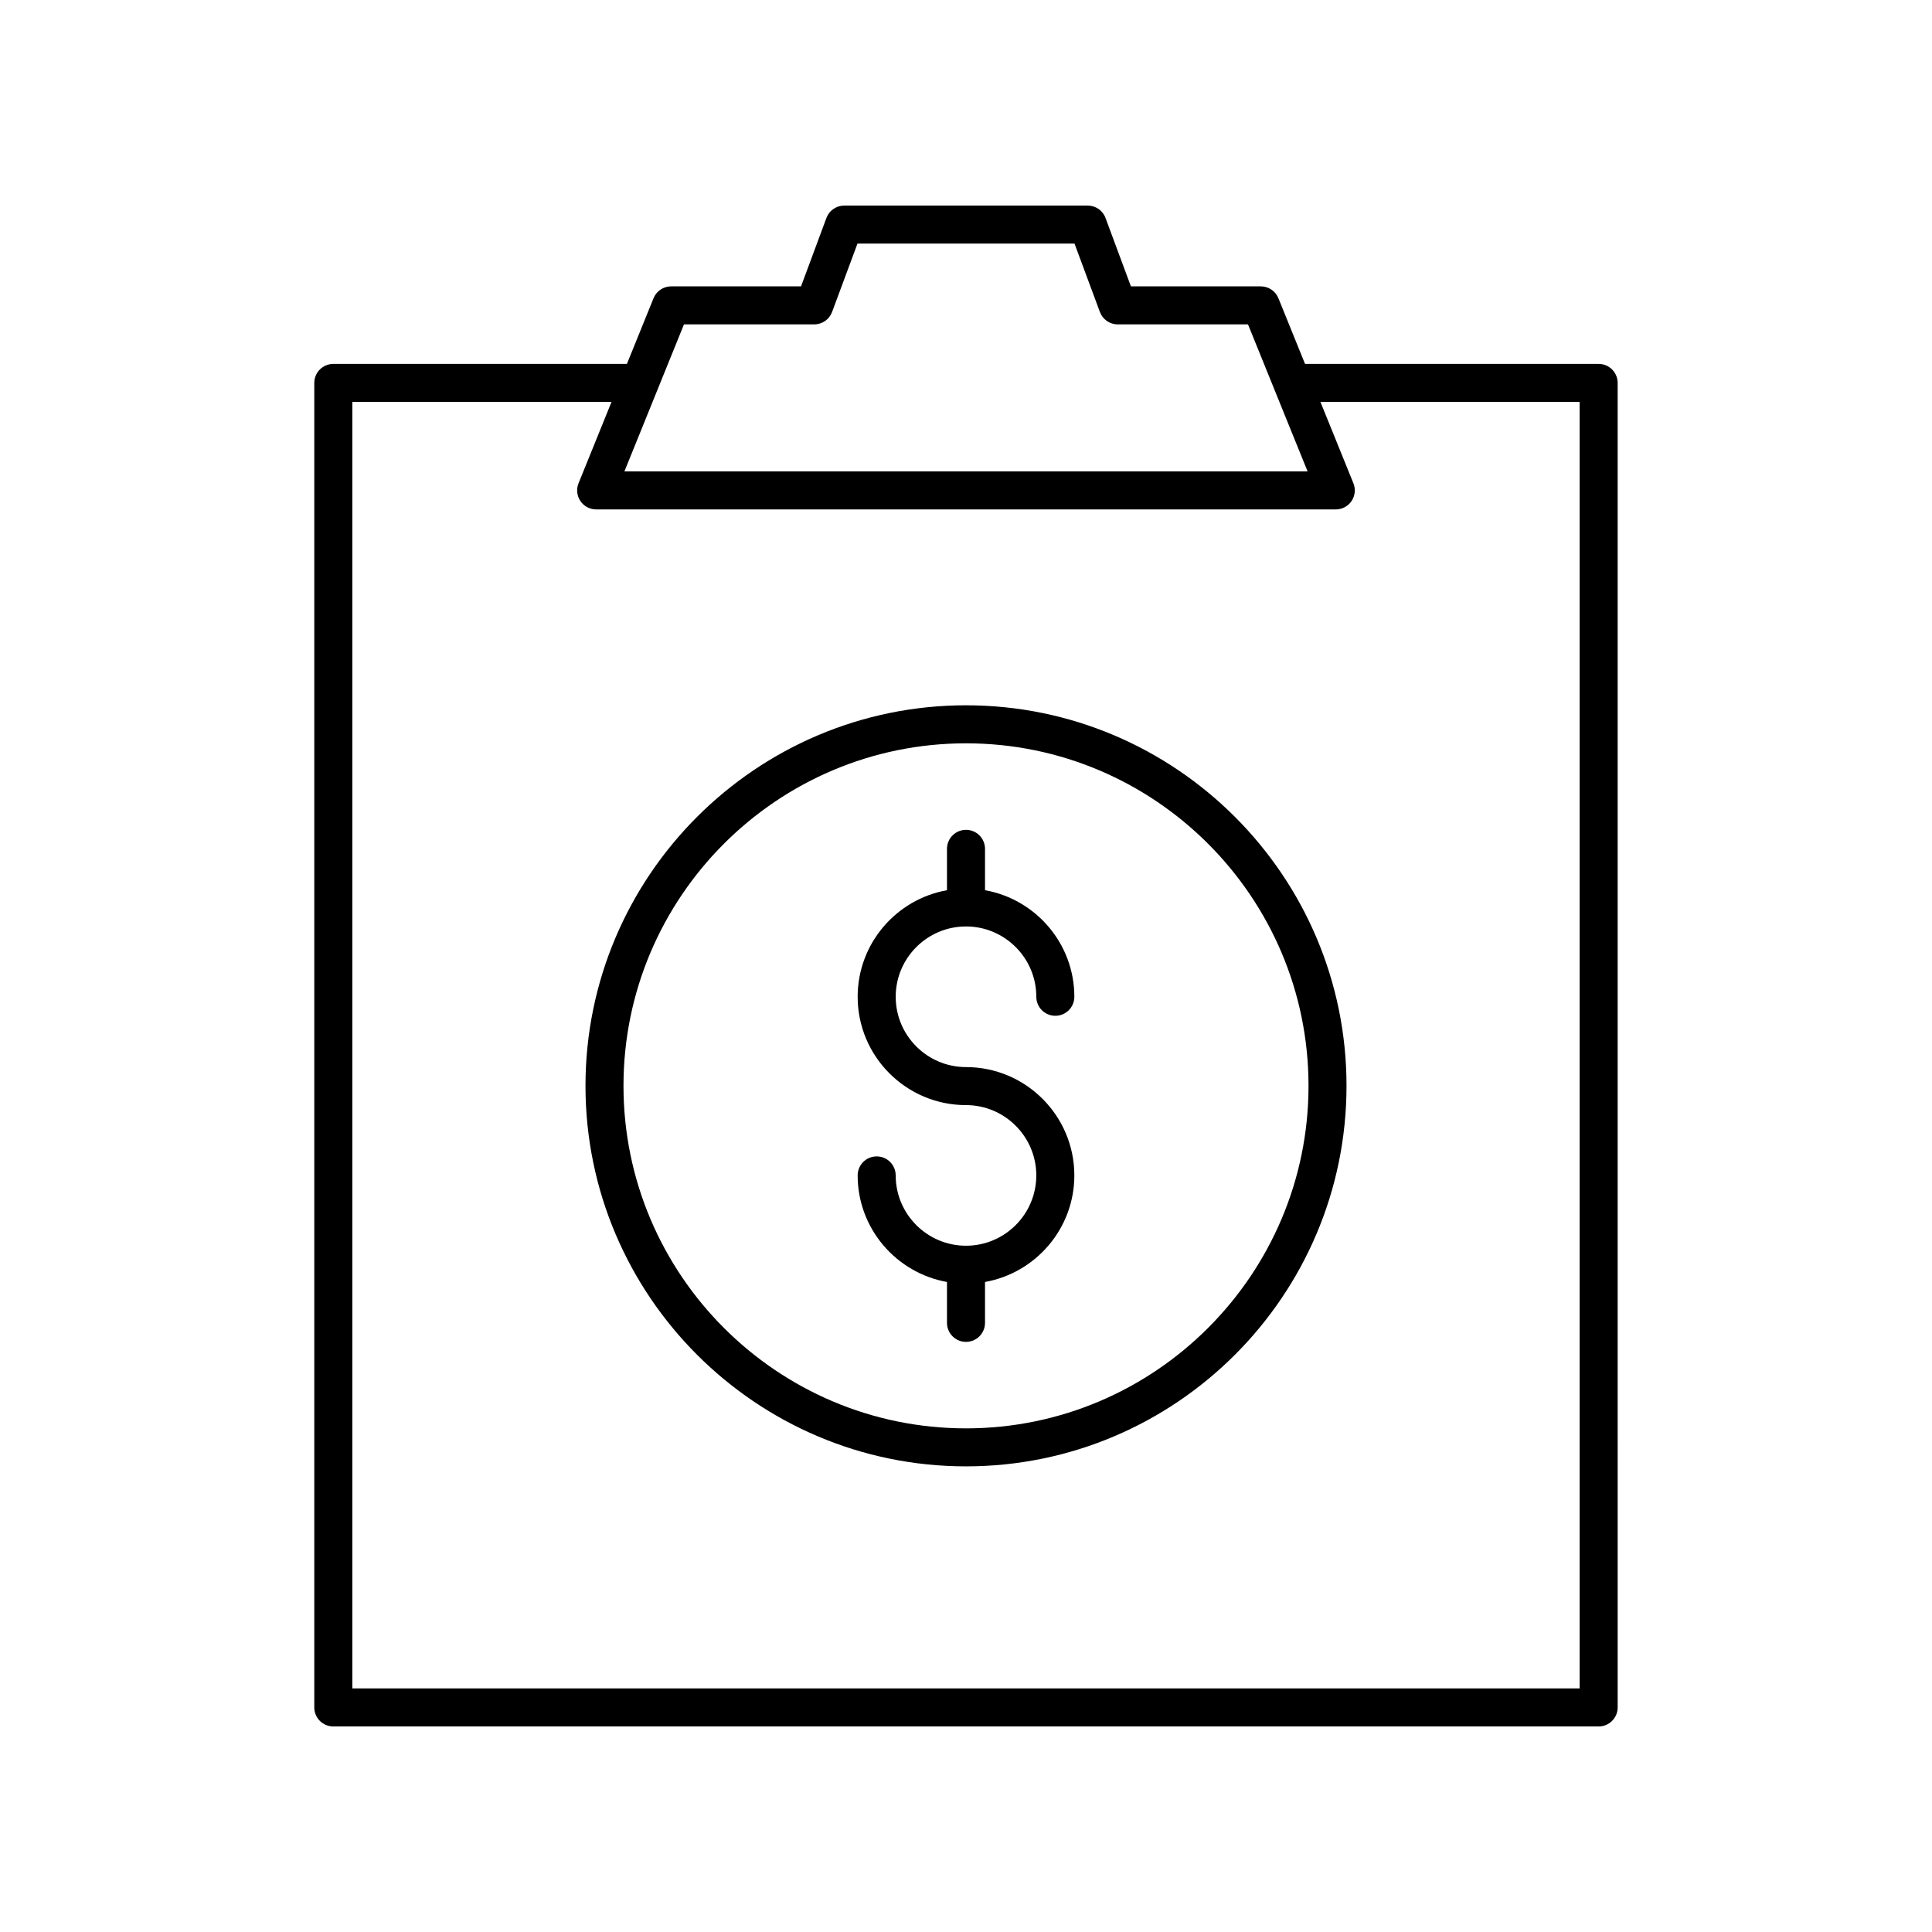
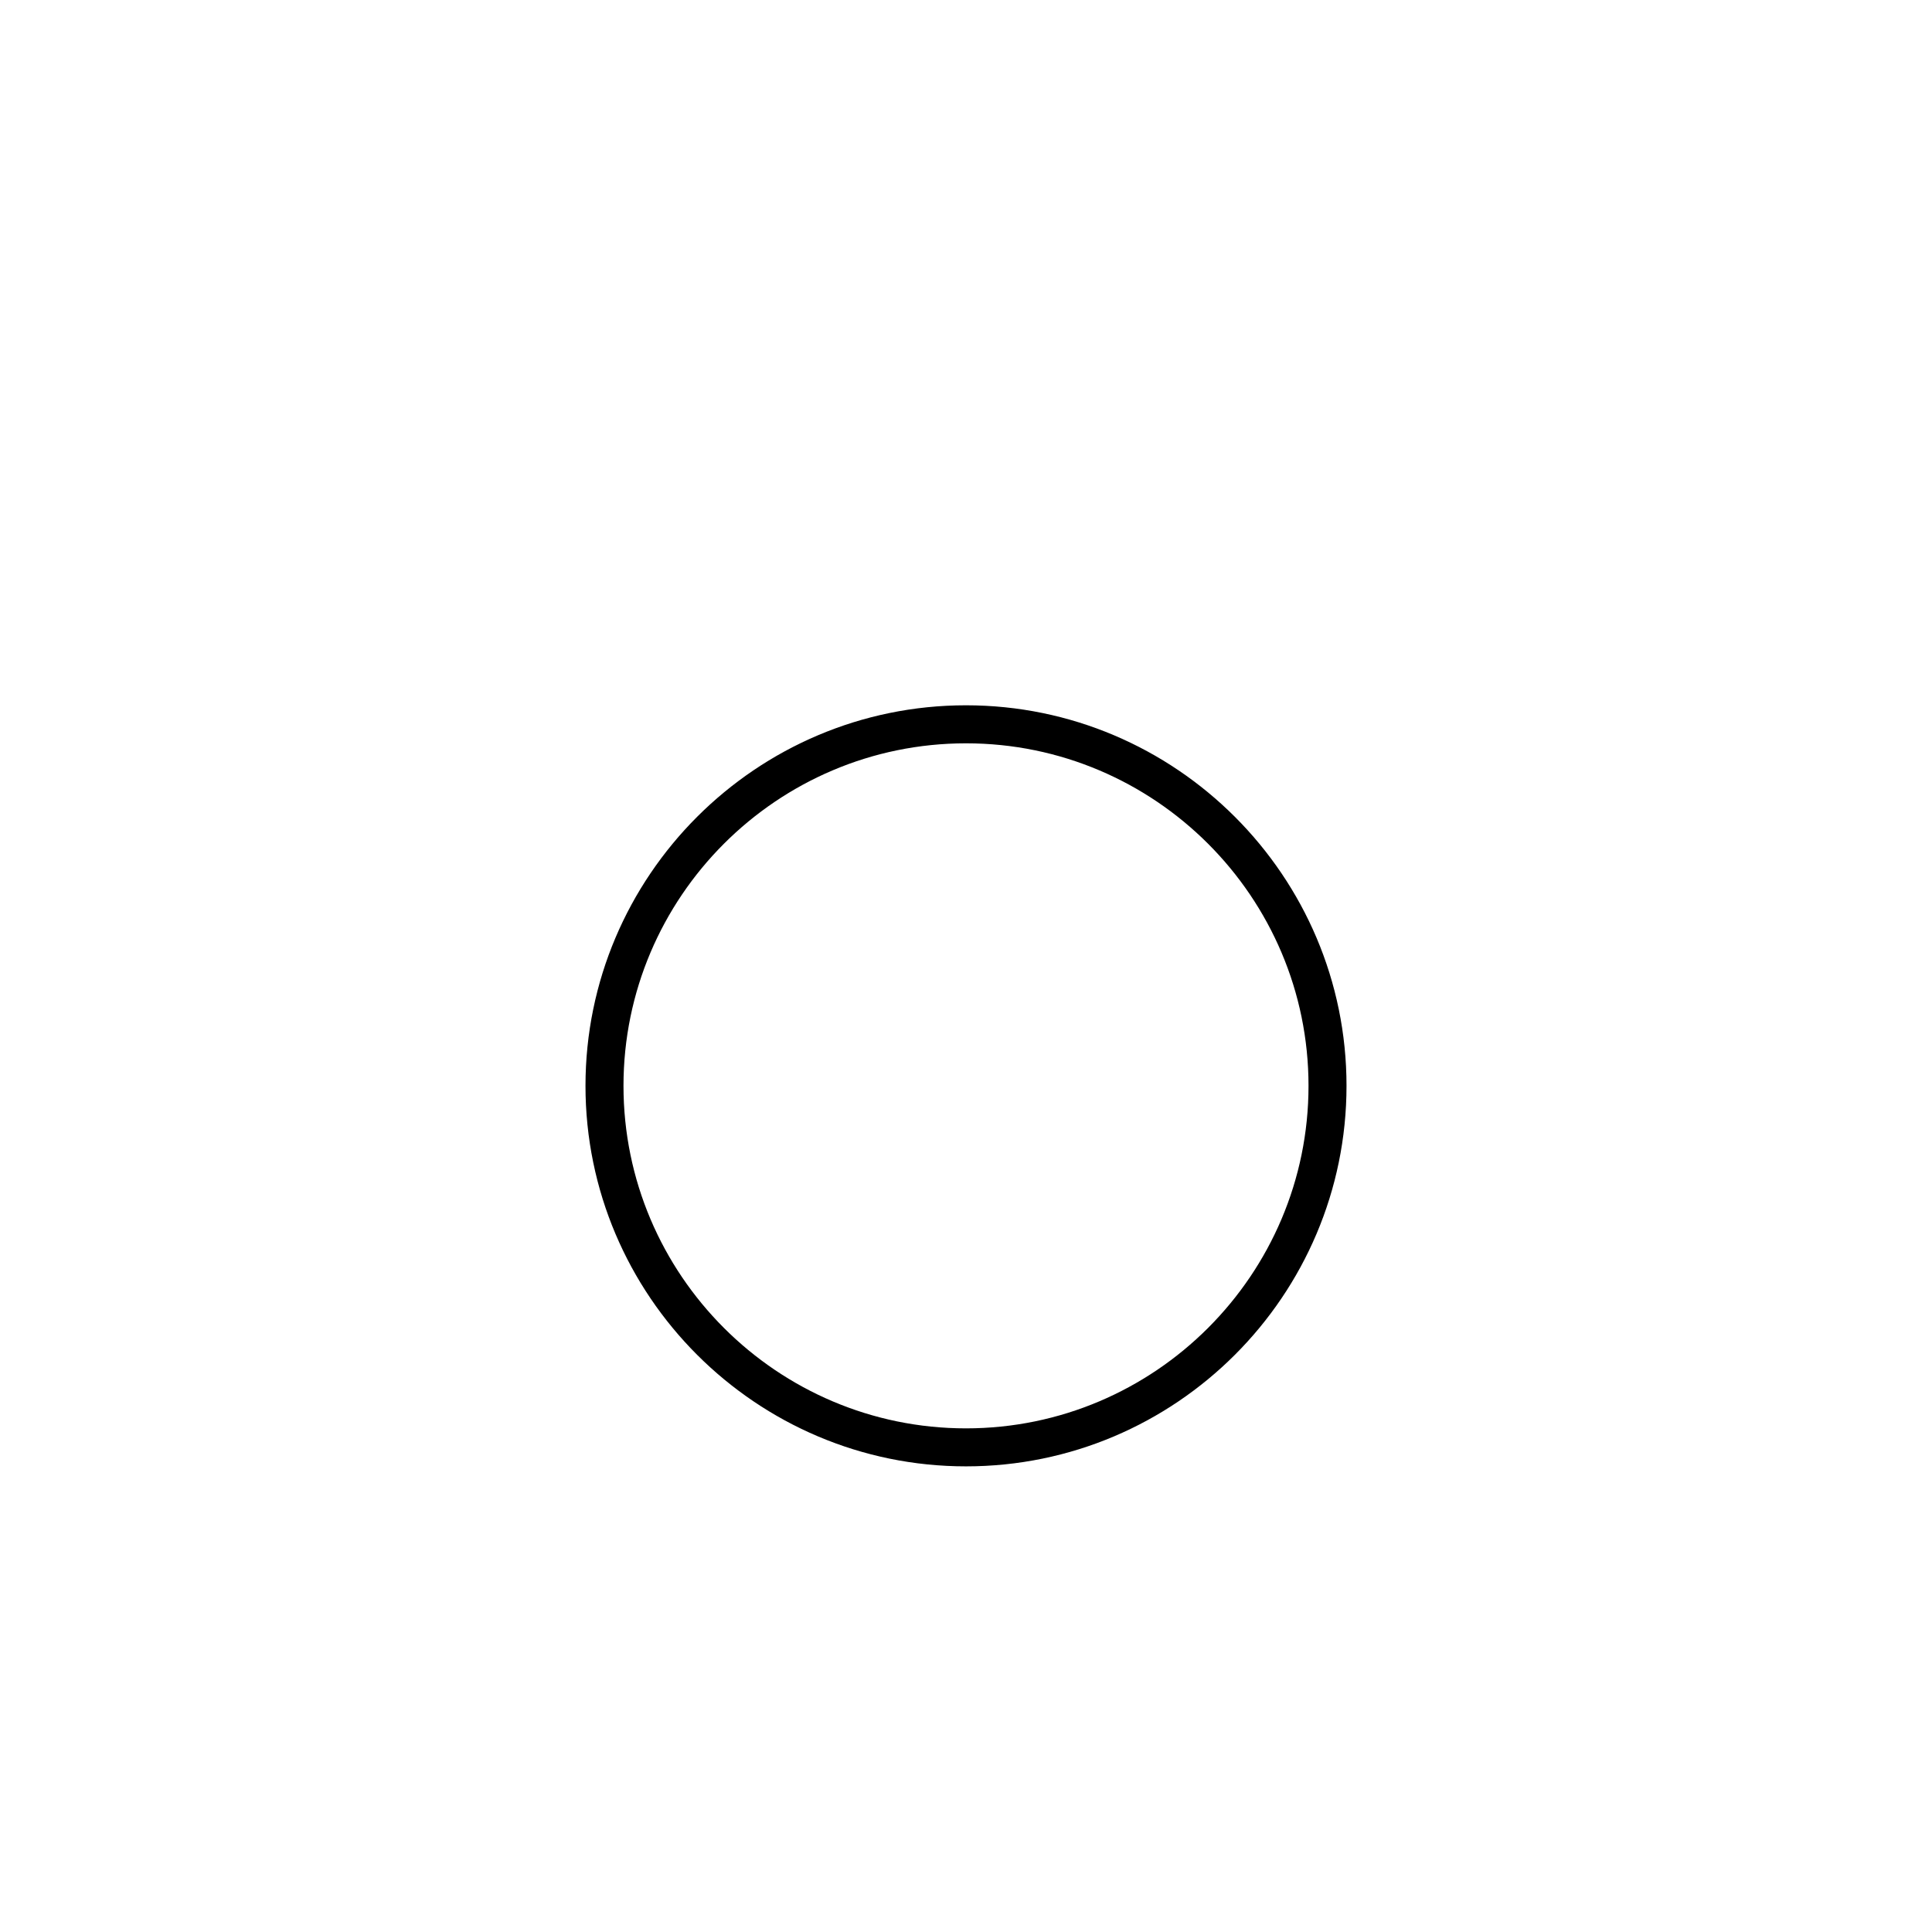
<svg xmlns="http://www.w3.org/2000/svg" fill="#000000" width="800px" height="800px" version="1.1" viewBox="144 144 512 512">
  <g>
-     <path d="m567.66 240.44h-77.812l-7.055-17.406c-0.773-1.898-2.617-3.144-4.668-3.144h-34.422l-6.727-18.125c-0.73-1.977-2.617-3.285-4.723-3.285h-64.52c-2.106 0-3.988 1.309-4.723 3.285l-6.727 18.125h-34.422c-2.051 0-3.898 1.246-4.668 3.144l-7.055 17.406h-77.809c-2.785 0-5.039 2.254-5.039 5.039v351.01c0 2.785 2.254 5.039 5.039 5.039h335.33c2.785 0 5.039-2.254 5.039-5.039l-0.004-351.01c0-2.785-2.25-5.039-5.035-5.039zm-242.4-10.477h34.527c2.106 0 3.988-1.309 4.723-3.285l6.731-18.125h57.516l6.727 18.125c0.73 1.977 2.613 3.285 4.719 3.285h34.527l15.793 38.965h-181.05zm237.36 361.48h-325.25v-340.93h68.688l-8.738 21.559c-0.629 1.555-0.449 3.32 0.492 4.707 0.934 1.391 2.5 2.223 4.176 2.223h196.01c1.676 0 3.242-0.832 4.176-2.223 0.941-1.387 1.121-3.152 0.492-4.707l-8.738-21.559h68.688z" />
    <path d="m400 330.91c-55.605 0-100.84 45.238-100.84 100.84 0 55.609 45.238 100.85 100.84 100.85s100.84-45.238 100.84-100.85c0-55.602-45.238-100.84-100.84-100.84zm0 191.62c-50.051 0-90.77-40.723-90.77-90.773 0-50.051 40.715-90.77 90.77-90.77 50.051 0 90.77 40.719 90.77 90.77 0 50.051-40.719 90.773-90.77 90.773z" />
-     <path d="m400 389.52c10.273 0 18.633 8.359 18.633 18.637 0 2.785 2.254 5.039 5.039 5.039s5.039-2.254 5.039-5.039c0-14.109-10.238-25.852-23.672-28.242v-10.961c0-2.785-2.254-5.039-5.039-5.039s-5.039 2.254-5.039 5.039v10.961c-13.43 2.391-23.672 14.133-23.672 28.242 0 15.828 12.879 28.707 28.707 28.707 10.273 0 18.633 8.359 18.633 18.633 0 10.273-8.355 18.633-18.629 18.633s-18.633-8.359-18.633-18.633c0-2.785-2.254-5.039-5.039-5.039s-5.039 2.254-5.039 5.039c0 14.105 10.238 25.844 23.672 28.238v10.836c0 2.785 2.254 5.039 5.039 5.039s5.039-2.254 5.039-5.039v-10.836c13.43-2.391 23.672-14.133 23.672-28.238 0-15.828-12.879-28.707-28.707-28.707-10.273 0-18.633-8.359-18.633-18.633-0.004-10.277 8.355-18.637 18.629-18.637z" />
  </g>
</svg>